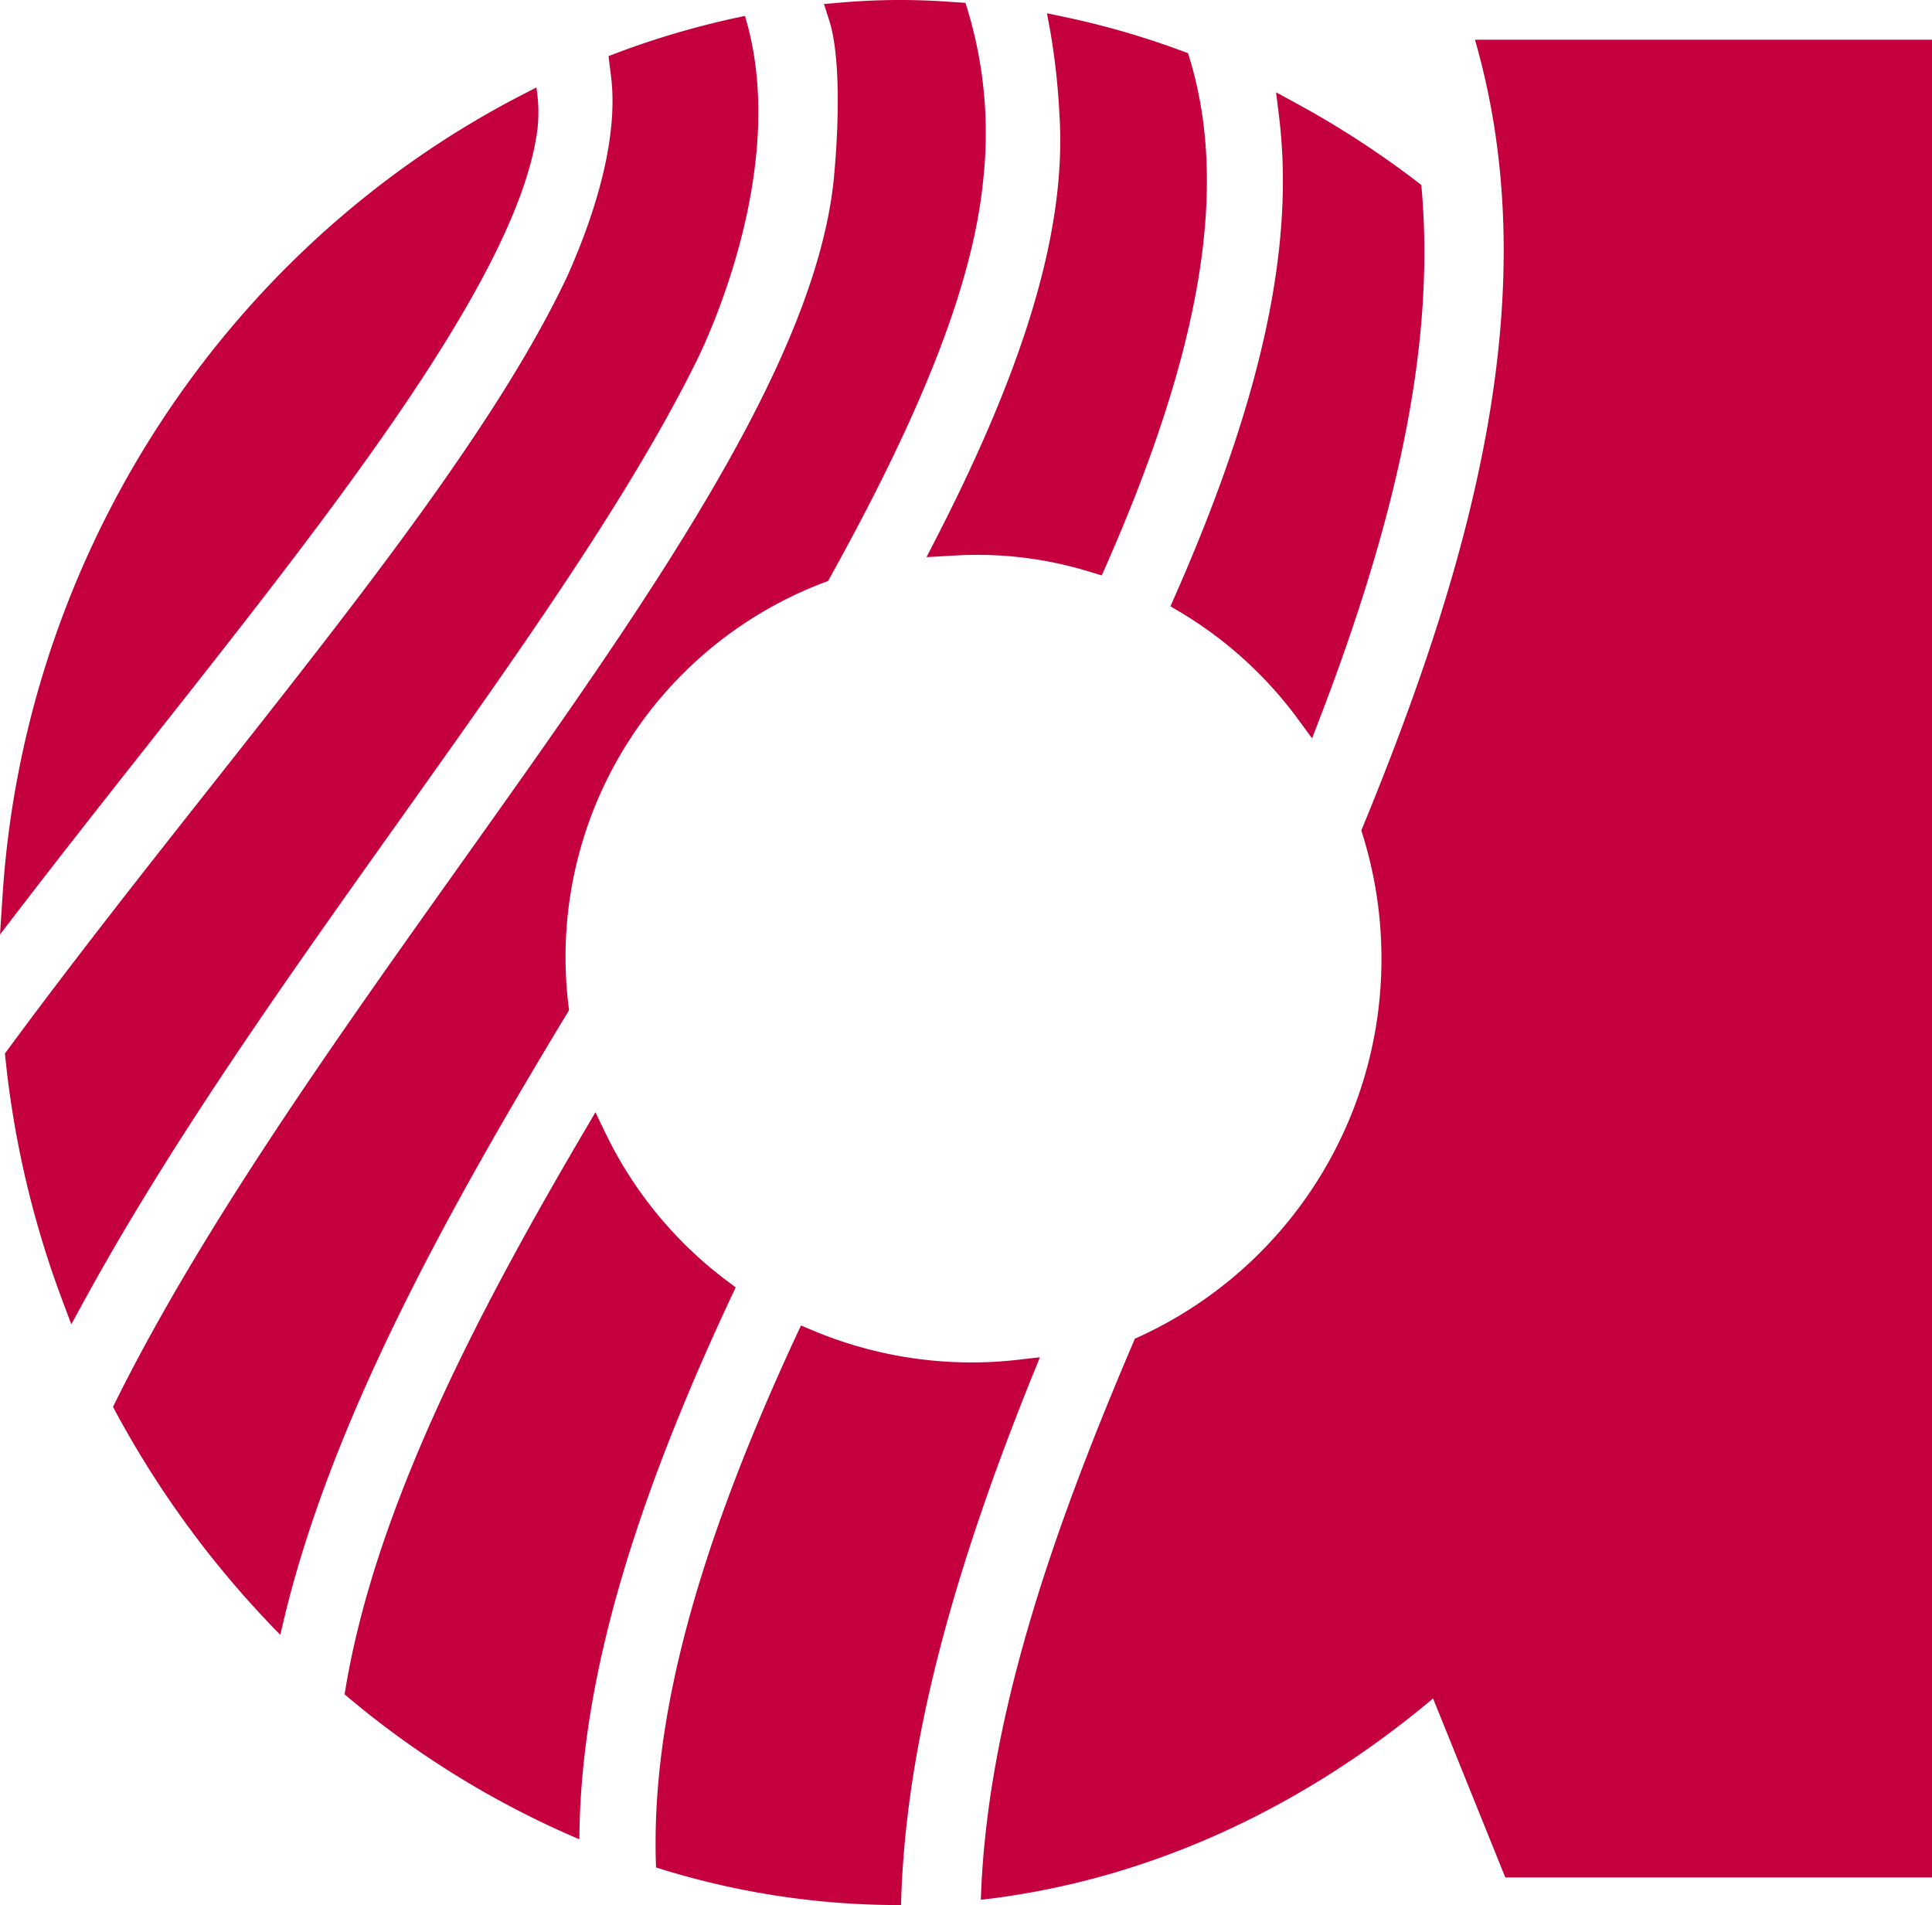
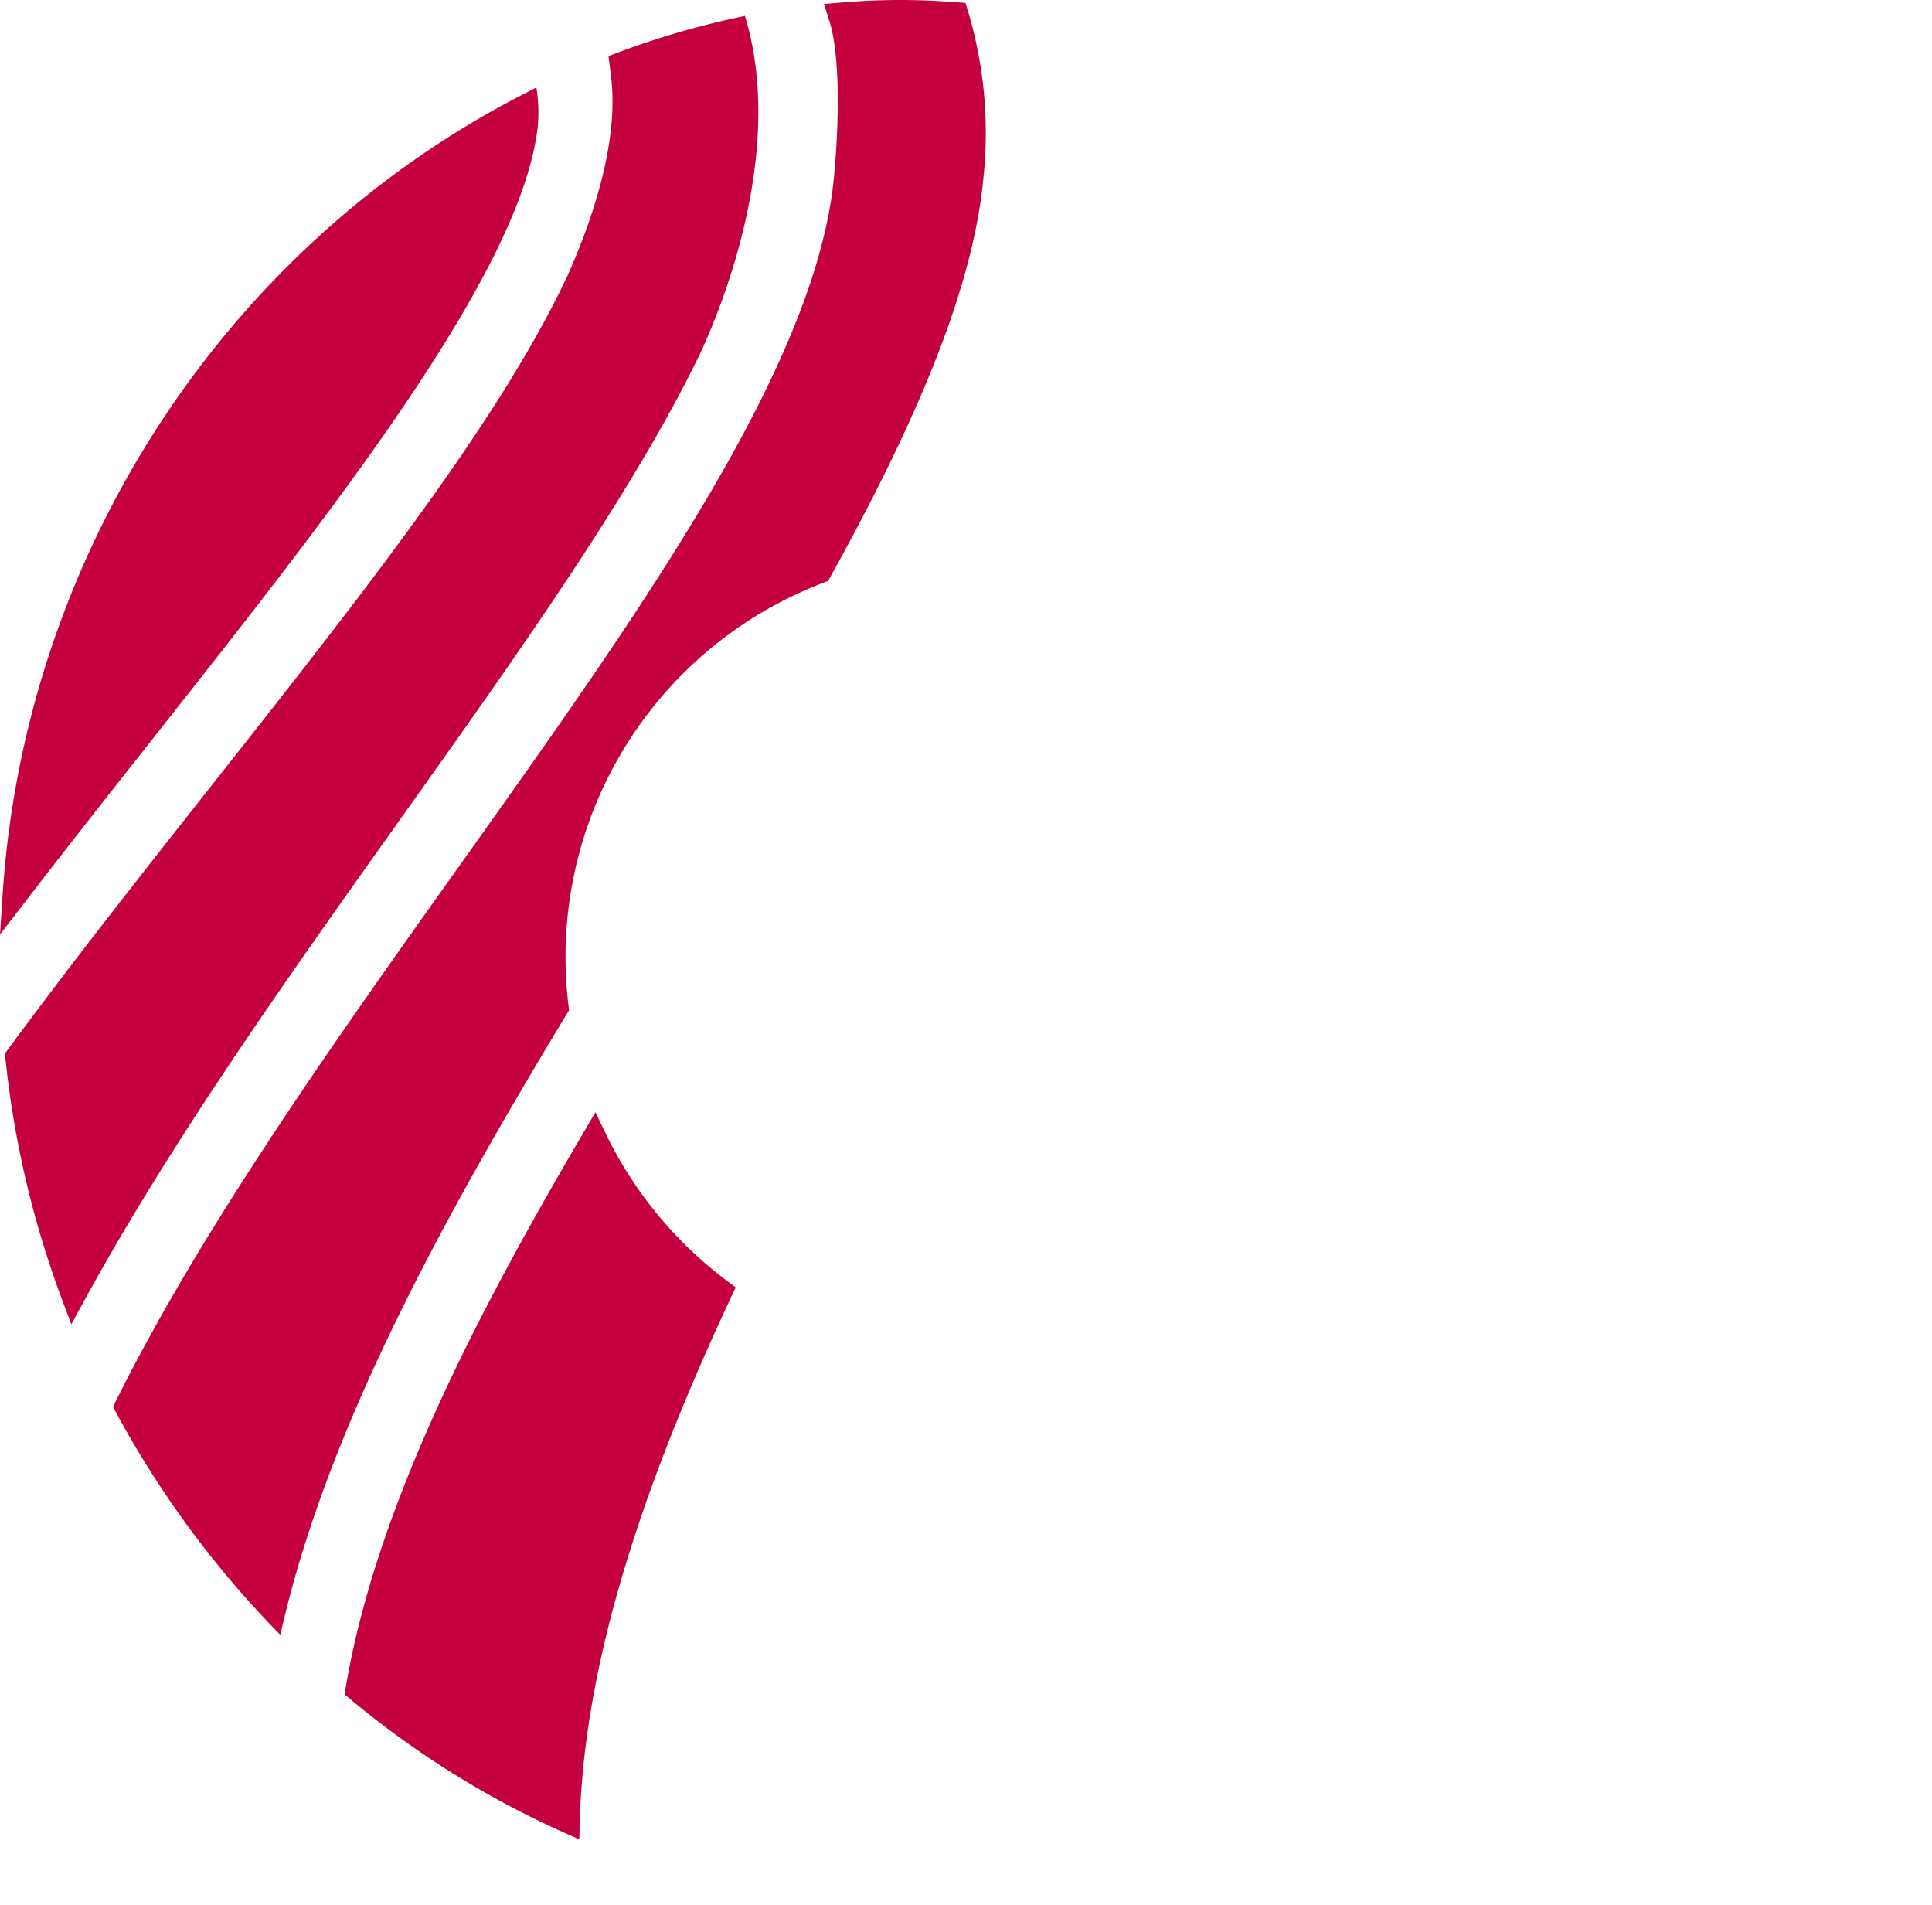
<svg xmlns="http://www.w3.org/2000/svg" width="510.027" height="502.902" viewBox="0 0 510.027 502.902">
  <g id="favicon" transform="translate(0)">
-     <path id="Pfad_107" data-name="Pfad 107" d="M46.289,170.634l-1.165,2.659,2.495,1.484A106.089,106.089,0,0,1,78.94,203.285l3.572,4.869,2.165-5.638c21.562-56.224,30.079-100.381,26.793-139l-.132-1.44-1.154-.9a245.1,245.1,0,0,0-31.552-20.5l-5.627-3.066.78,6.352C77.983,78.264,69.247,118.509,46.289,170.634Z" transform="translate(263.866 -13.241)" fill="#c5003e" />
-     <path id="Pfad_108" data-name="Pfad 108" d="M171.007,36.349c19.2,66.456-.659,137.626-30,208.752a110.094,110.094,0,0,1,5.319,33.8A109.644,109.644,0,0,1,81.242,379.254c-22.078,51.52-39.179,101.172-40.673,148.121,44.168-4.978,85.127-24.342,119.382-53.147l19.067,47.245H291.665V36.349Z" transform="translate(218.362 -25.868)" fill="#c5003e" />
-     <path id="Pfad_109" data-name="Pfad 109" d="M74.333,62.123C76.3,91.63,65.991,127.237,41.9,174.153l-2.638,5.132,7.517-.429a100.824,100.824,0,0,1,35.959,4.418l2.791.835,1.176-2.66c25.244-57.411,32.266-99.865,22.079-133.625l-.473-1.572-1.539-.561A217.177,217.177,0,0,0,75.86,36.725l-4.8-1.011.89,4.836A181.245,181.245,0,0,1,74.333,62.123Z" transform="translate(205.326 -32.212)" fill="#c5003e" />
    <path id="Pfad_110" data-name="Pfad 110" d="M212.481,35.777l-2.583.56a224.165,224.165,0,0,0-30.914,9.1l-2.517.945.67,5.385c1.7,13.649-2.22,31.783-11.506,52.63h0c-18.023,38.311-53.96,83.874-93.436,133.889-18.023,22.837-36.651,46.421-54.312,70.379l-.758,1.011.132,1.264a256.274,256.274,0,0,0,14.869,63.488l2.528,6.748,3.451-6.319c23.265-42.5,53.916-85.578,83.556-127.24,31.057-43.652,60.972-85.732,78.654-121.987C204.986,115.816,223.735,72.736,212.481,35.777Z" transform="translate(-15.829 -31.583)" fill="#c5003e" />
    <path id="Pfad_111" data-name="Pfad 111" d="M158.612,37.5l-4.121,2.121C76.078,80.2,23.668,160.923,17.722,250.259L17.008,261.1l6.616-8.6c11.363-14.77,22.892-29.365,34.189-43.685C105.278,148.691,154.282,86.6,158.931,48.2A41.441,41.441,0,0,0,158.612,37.5Z" transform="translate(-17.008 -14.41)" fill="#c5003e" />
-     <path id="Pfad_112" data-name="Pfad 112" d="M97.543,220.224l.011-.066c1.011-39.19,12.012-83.5,34.585-139.406l2.077-5.132-5.506.627a108.851,108.851,0,0,1-12.2.736,108.4,108.4,0,0,1-42.443-8.528l-2.934-1.22-1.341,2.879C43.154,127.624,31.406,172.188,32.879,210.3a212.222,212.222,0,0,0,63.708,9.924Z" transform="translate(140.31 282.678)" fill="#c5003e" />
    <path id="Pfad_113" data-name="Pfad 113" d="M87.291,251.72c.7-39.245,13.451-84.05,40.1-140.956l1.132-2.418-2.154-1.616A106.529,106.529,0,0,1,94.181,67.673L91.5,62.112l-3.121,5.319c-26.826,45.674-55.29,99-63.093,148.352a243,243,0,0,0,61.961,38.256Z" transform="translate(65.688 231.5)" fill="#c5003e" />
    <path id="Pfad_114" data-name="Pfad 114" d="M64.88,462.72c12.649-52.751,43.344-107.92,74.632-159.66l.593-.967-.132-1.121a106.879,106.879,0,0,1-.791-12.539,105.711,105.711,0,0,1,68.192-99.249l1.121-.429.582-1.055c25.035-45.124,37.937-78.544,40.432-105.458h0a112.324,112.324,0,0,0-4.759-46.091l-3.78-.253a180.389,180.389,0,0,0-29.442.209l-4.121.33,1.253,3.945c4.2,12.43,1.572,39.563,1.572,39.563-3.55,49.729-49.586,114.459-98.348,182.992-33.97,47.74-69.082,97.128-91.875,143.253l-.286.6a259.074,259.074,0,0,0,44.146,60.158Z" transform="translate(10.114 -35.395)" fill="#c5003e" />
  </g>
</svg>